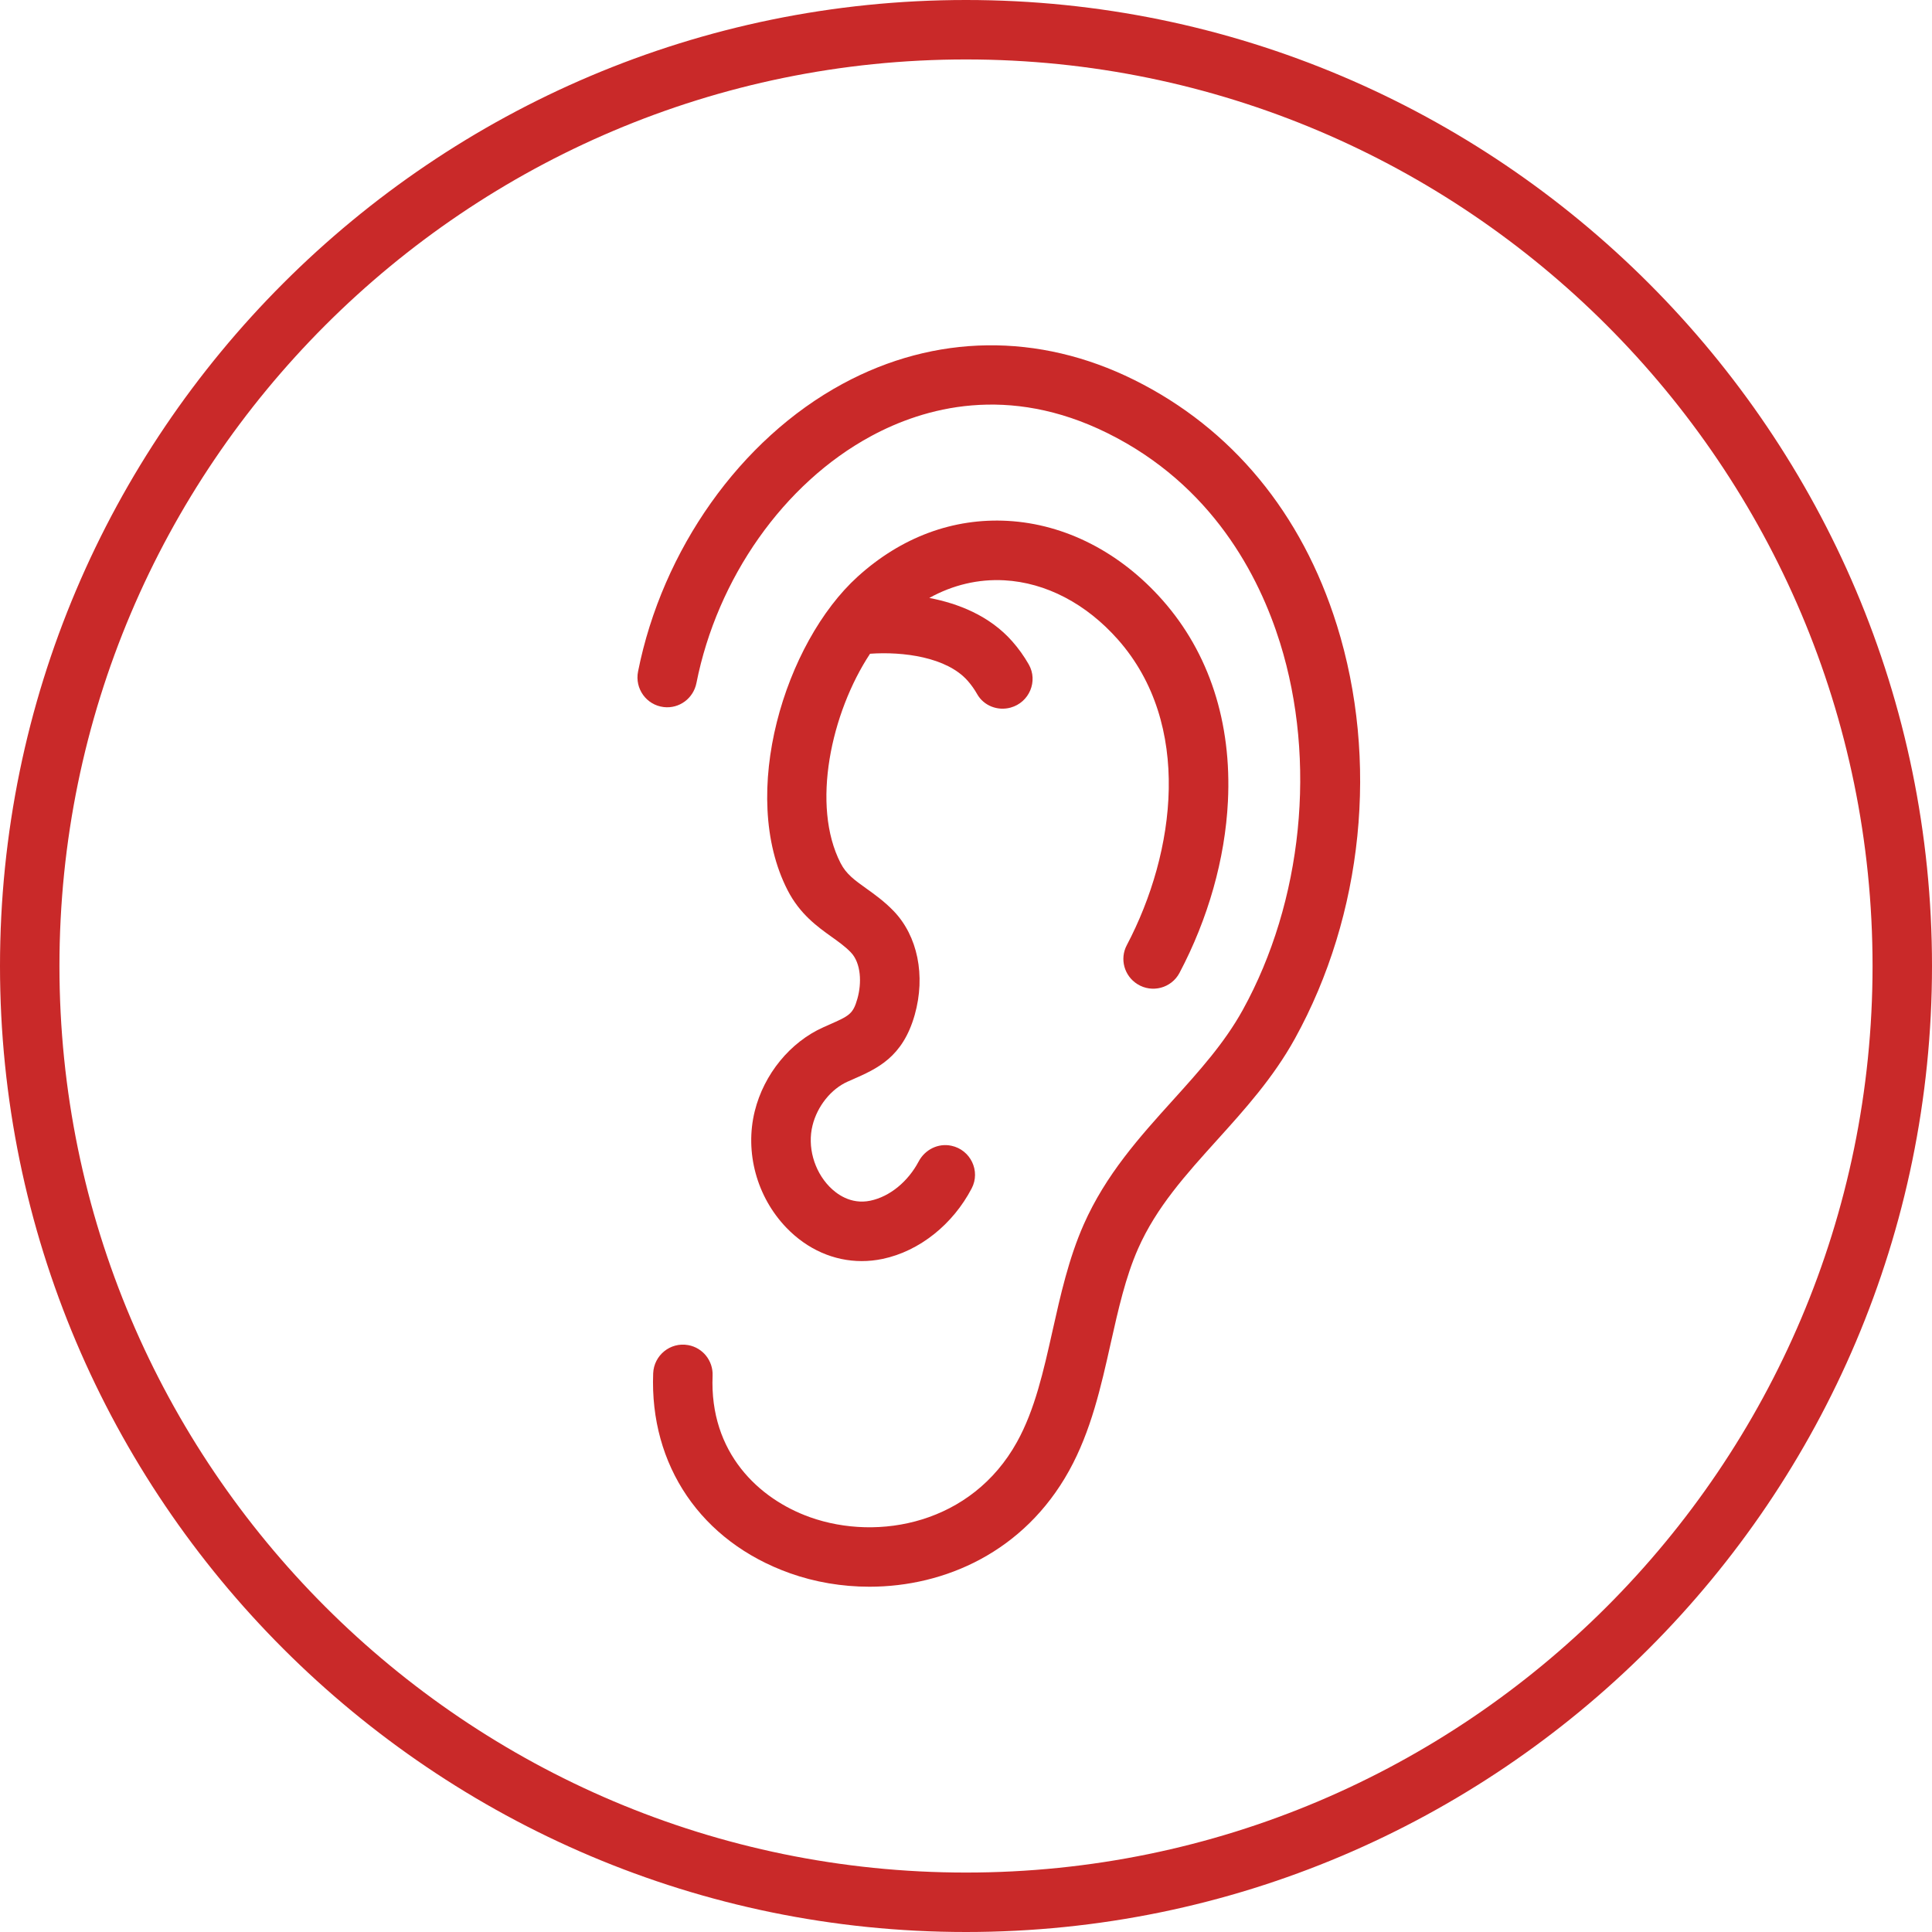
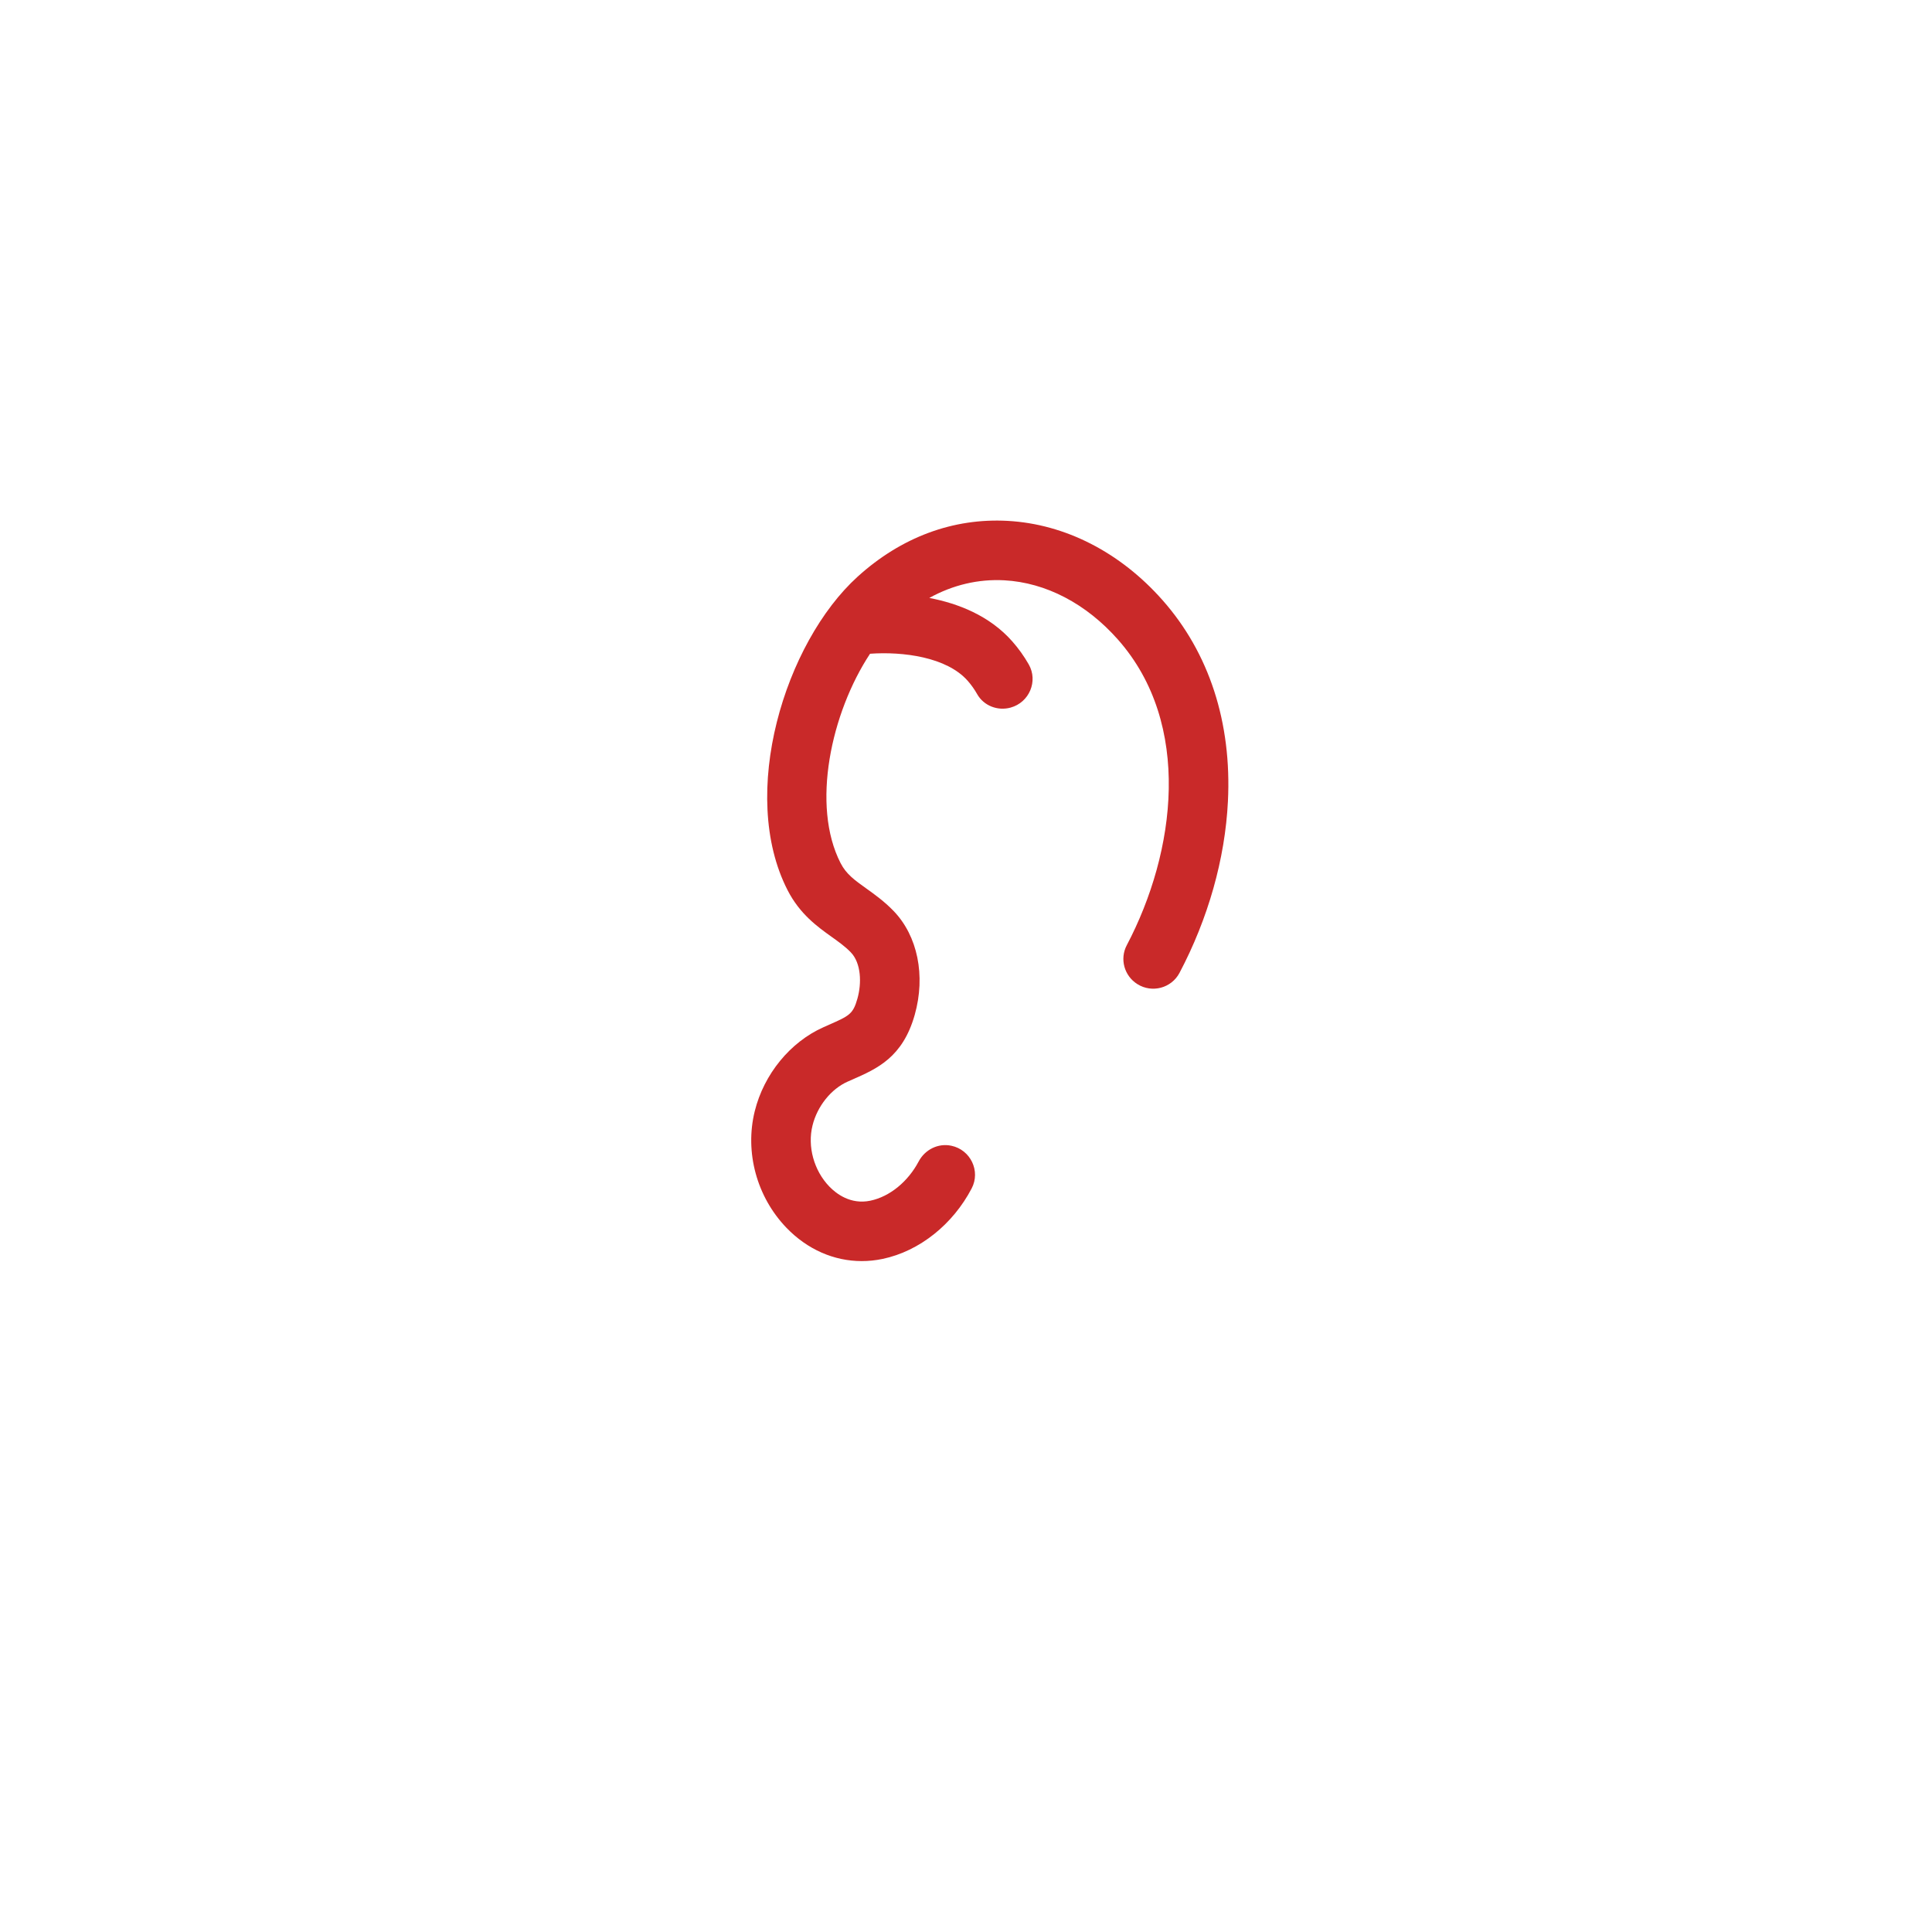
<svg xmlns="http://www.w3.org/2000/svg" id="Layer_1" width="130" height="130" viewBox="0 0 130 130">
  <defs>
    <style>.cls-1{fill:#c92929;}</style>
  </defs>
-   <path class="cls-1" d="M65,130C29.159,130,0,100.841,0,65S29.159,0,65,0s65,29.159,65,65-29.159,65-65,65Zm0-126C31.364,4,4,31.364,4,65s27.364,61,61,61,61-27.364,61-61S98.636,4,65,4Z" />
  <g>
-     <path class="cls-1" d="M89.952,42.057c-2.352-7.529-7.068-13.232-13.638-16.494-6.432-3.192-13.395-3.1-19.607,.259-6.902,3.733-12.145,11.179-13.774,19.363-.229,1.149,.559,2.252,1.723,2.391l.004,.001c1.045,.124,1.996-.584,2.201-1.616,1.396-7.044,5.869-13.434,11.751-16.615,3.562-1.926,9.216-3.523,15.922-.195,7.034,3.491,10.189,9.595,11.596,14.101,2.481,7.944,1.521,17.409-2.506,24.702-1.233,2.232-2.921,4.101-4.708,6.081-2.218,2.456-4.511,4.995-5.998,8.364-1.007,2.281-1.558,4.745-2.091,7.127-.614,2.742-1.193,5.332-2.395,7.5-3.046,5.495-9.312,6.706-13.929,5.063-3.441-1.225-6.769-4.337-6.554-9.52,.042-1.002-.656-1.883-1.643-2.06l-.001-0c-1.2-.216-2.307,.684-2.354,1.903-.24,6.169,3.206,11.313,9.209,13.449,1.662,.592,3.484,.906,5.341,.906,5.077-0,10.412-2.349,13.433-7.8,1.481-2.673,2.152-5.669,2.8-8.567,.514-2.295,.999-4.462,1.847-6.384,1.227-2.78,3.209-4.974,5.307-7.298,1.861-2.061,3.785-4.192,5.242-6.829,4.606-8.341,5.661-18.746,2.823-27.832Z" />
    <path class="cls-1" d="M55.744,68.973l-.335,.147c-2.233,.993-4.004,3.154-4.622,5.642-.686,2.766,.131,5.775,2.132,7.853,1.407,1.46,3.198,2.241,5.065,2.241,.463,0,.93-.048,1.397-.145,2.513-.524,4.75-2.352,6.001-4.747,.611-1.169-.078-2.599-1.369-2.87h0c-.889-.187-1.775,.258-2.2,1.062-.704,1.332-1.926,2.36-3.25,2.636-1.334,.279-2.302-.478-2.76-.953-1.038-1.078-1.482-2.692-1.13-4.111,.321-1.295,1.248-2.452,2.361-2.947l.318-.14c1.666-.732,3.389-1.488,4.199-4.358,.743-2.634,.196-5.312-1.427-6.99-.625-.645-1.269-1.106-1.837-1.512-.78-.558-1.345-.961-1.726-1.704-1.989-3.878-.644-10.106,1.982-14.088,2.211-.158,5.159,.221,6.566,1.815,.245,.277,.46,.58,.644,.906,.443,.781,1.378,1.141,2.244,.904l.005-.002c1.253-.343,1.864-1.777,1.22-2.905-.317-.555-.688-1.074-1.112-1.554-1.525-1.727-3.637-2.548-5.579-2.919,1.585-.876,3.299-1.283,5.055-1.186,2.789,.154,5.502,1.571,7.638,3.987,5.019,5.677,3.901,14.287,.593,20.569-.485,.921-.17,2.06,.712,2.613l.006,.004c.984,.618,2.288,.27,2.831-.757,1.923-3.64,3.068-7.67,3.259-11.546,.261-5.303-1.261-9.983-4.401-13.535-2.851-3.225-6.551-5.119-10.417-5.334-3.671-.202-7.162,1.093-10.094,3.75-4.906,4.446-8.035,14.633-4.716,21.104,.825,1.608,2.009,2.454,2.96,3.134,.471,.337,.917,.655,1.288,1.039,.711,.735,.739,2.095,.45,3.117-.296,1.051-.55,1.162-1.955,1.779Z" />
  </g>
</svg>